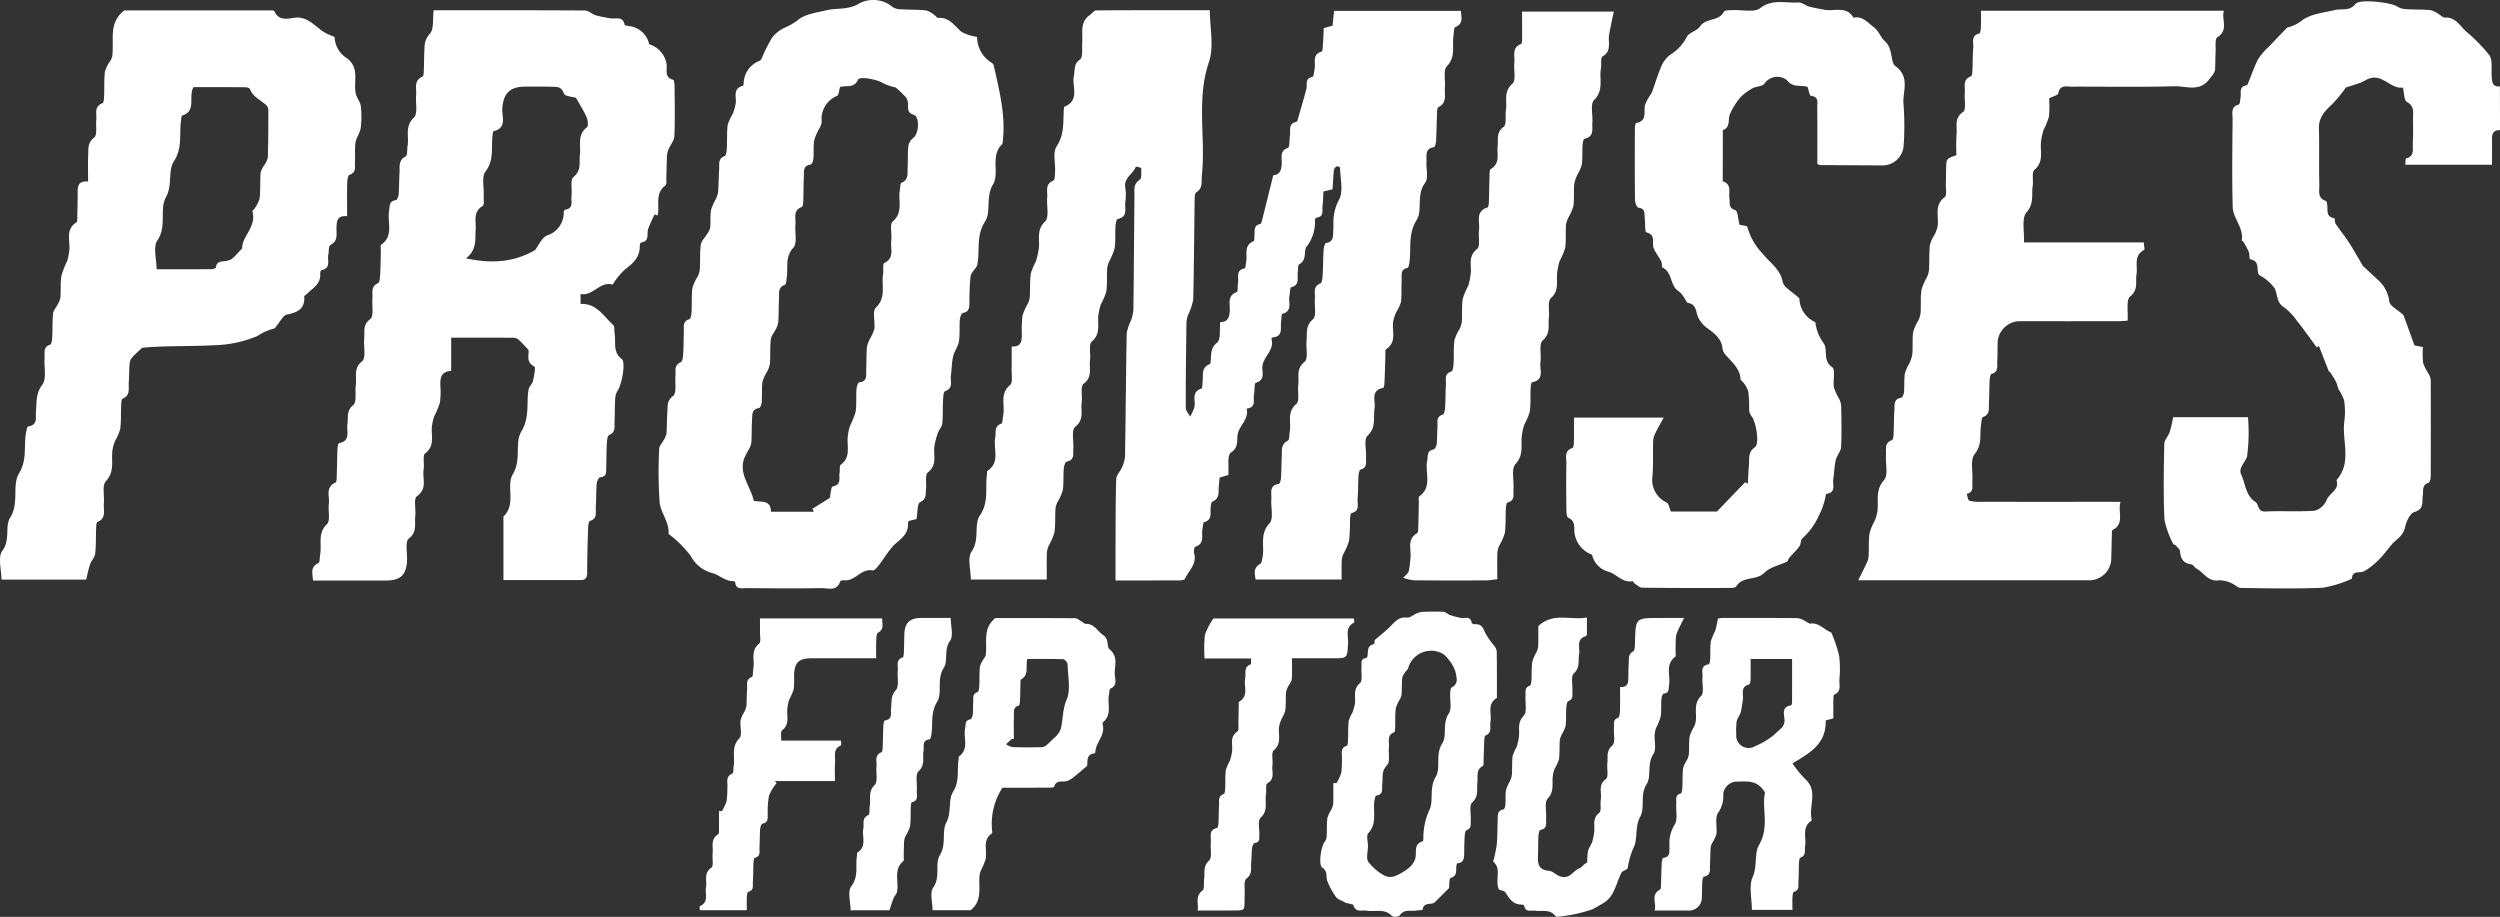
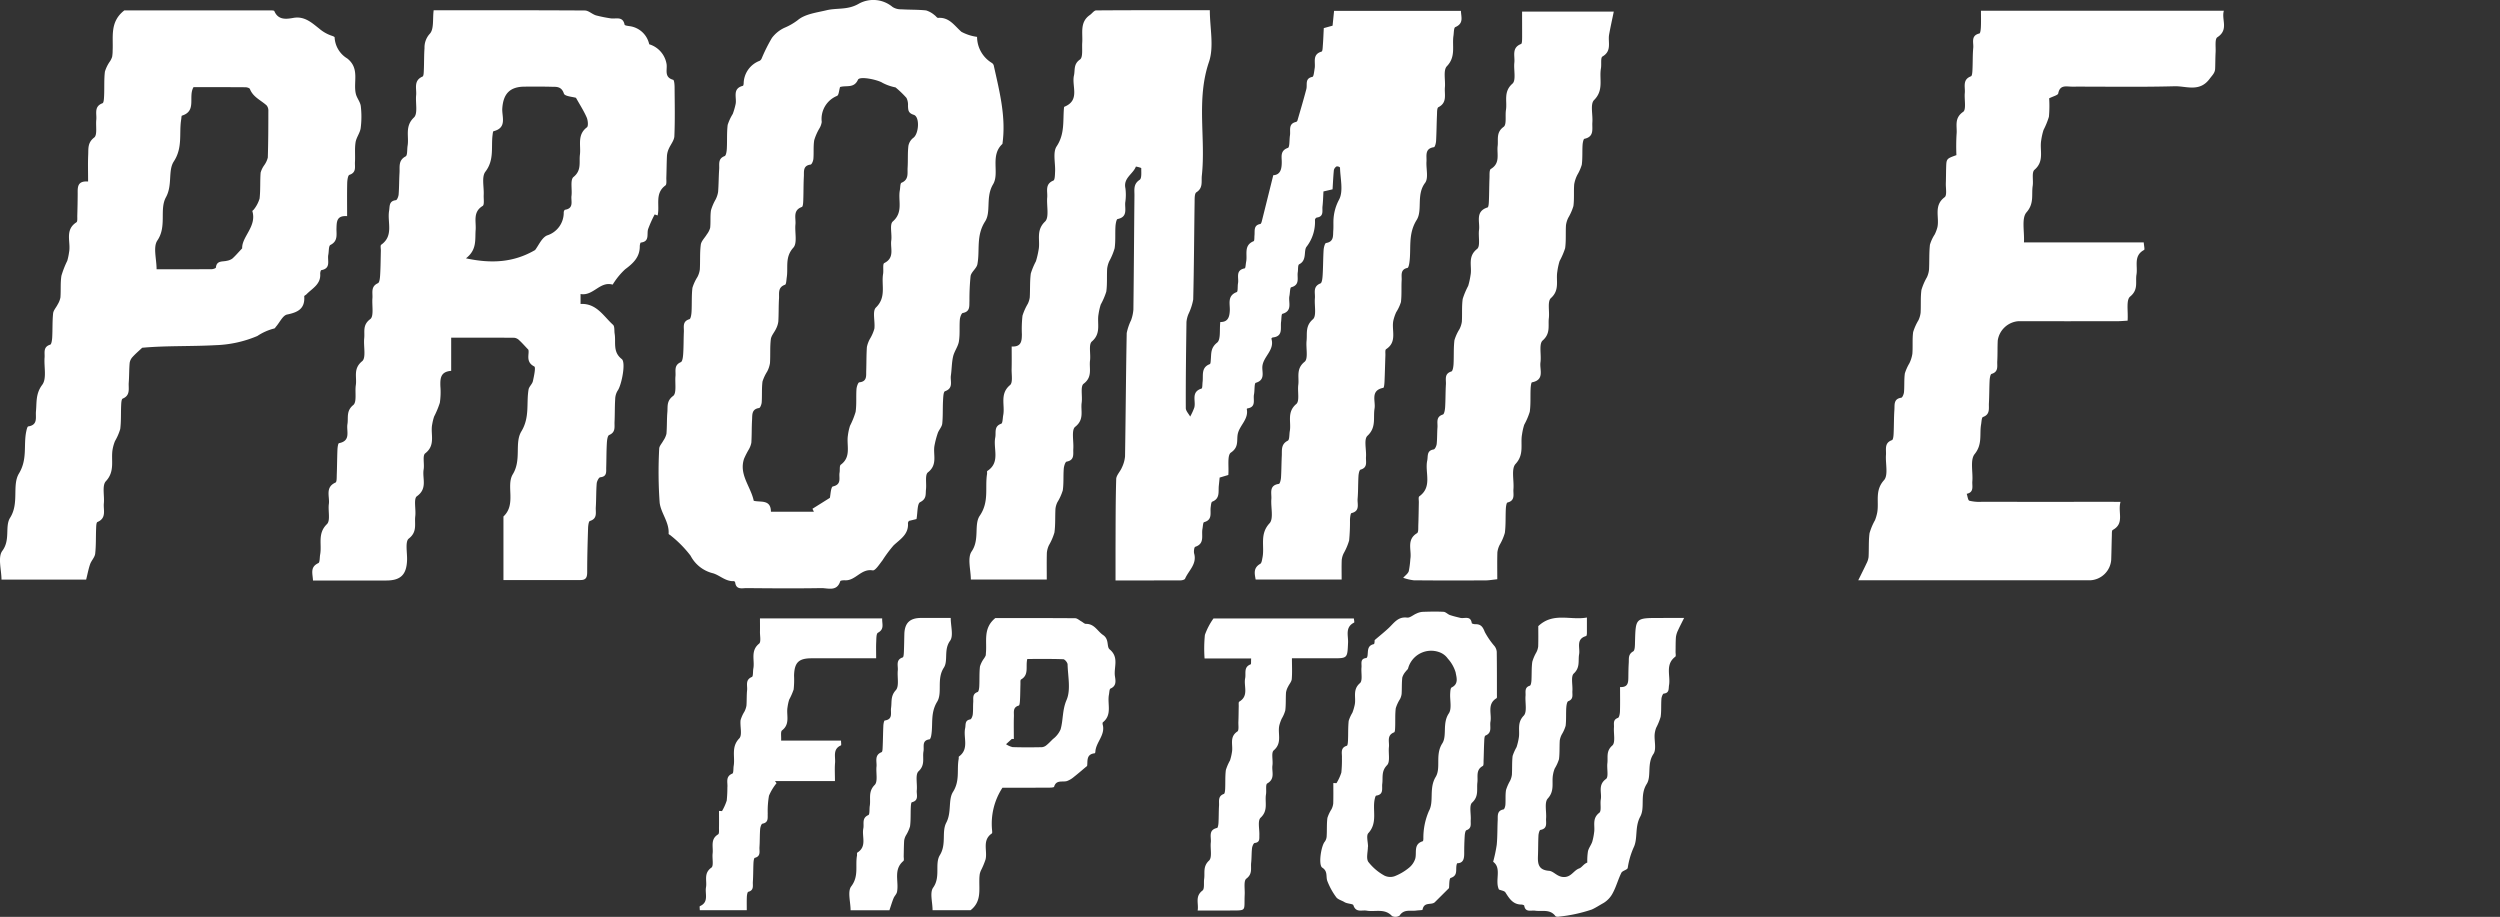
<svg xmlns="http://www.w3.org/2000/svg" id="Group_203" data-name="Group 203" width="320.704" height="117.621" viewBox="0 0 320.704 117.621">
  <rect x="0" y="0" width="320.704" height="117.621" fill="#333333" stroke="none" />
  <g id="Group_36" data-name="Group 36">
-     <path id="Path_56" data-name="Path 56" d="M660.247,94.49c-.717,0-1.035.356-1.026,1.068.018,1.1,0,2.2,0,3.382H648.1c.035-.336.009-.774.093-.8,1.108-.294.84-1.188.869-1.929.038-1.018.055-2.039.024-3.059-.022-.818.272-1.7-.794-2.278-.363-.2-.323-1.128-.5-1.836-1.57.226-2.566-1.761-4.307-1.166-.4.139-.763.407-1.166.557-.63.232-1.278.416-1.829.593a18.96,18.96,0,0,1-1.732,2.108c-.947.883-1.783,1.716-1.741,3.165.071,2.391-.013,4.789.055,7.182.02.754-.3,1.758.858,2.115.091.029.122.305.148.471.111.677-.21,1.568.918,1.741.091.013.042.522.175.723.544.81,1.168,1.566,1.7,2.385.653,1.018,1.239,2.077,1.785,3.006.739.681,1.416,1.307,2.09,1.935a4.387,4.387,0,0,1,1.3,2.634c.1.577,1.006,1.015,1.55,1.515.091.082.234.144.272.246.46,1.236.9,2.477,1.407,3.869.223.042.591.115,1.082.21a11.622,11.622,0,0,0,.029,2.031,6.072,6.072,0,0,0,.681,1.367,2.1,2.1,0,0,1,.292.812q.026,6.181,0,12.367c0,.288-.106.772-.276.829-.9.3-.641,1.04-.739,1.65-.128.8.223,1.714-1.075,2.106-.564.17-1.057,1.232-1.206,1.966-.225,1.115-1.141,1.531-1.754,2.254-.518.61-.982,1.274-1.551,1.834a8.95,8.95,0,0,1-1.933,1.542c-.54.292-1.5-.173-1.582.929,0,.029-.06.066-.1.077a14.819,14.819,0,0,1-3.634,1.11c-3.5.153-7.007.075-10.511.027-.407-.007-.787-.462-1.214-.615a3.54,3.54,0,0,0-1.59-.363c-1.391.223-1.94-1-2.893-1.515-.241-.128-.409-.5-.637-.529-1.024-.119-1.385-.708-1.462-1.666-.022-.29-.378-.555-.6-.818-.046-.058-.217-.038-.239-.089a11.048,11.048,0,0,1-1.157-3.17c-.155-3.229-.089-6.472-.026-9.706.011-.5.507-.982.683-1.506.206-.6.305-1.243.464-1.929,3.161,0,6.337,0,9.589,0a23.4,23.4,0,0,1-.111,5.012c-.161.726-1.172,1.478-.761,2.338.562,1.183.54,2.681,1.827,3.524.473.31.248,1.272,1.265,1.225,2.121-.1,4.256.058,6.37-.106a2.366,2.366,0,0,0,1.506-1.376c.352-.891,1.688-1.3,1.256-2.542,2.055-2.3.648-5.07,1.02-7.6a9.431,9.431,0,0,0-.046-2.652,5.762,5.762,0,0,0-.695-1.378c-.139-.294-.17-.639-.316-.929-.221-.438-.493-.849-.754-1.267-.042-.066-.168-.086-.195-.153-.427-1.073-.843-2.148-1.263-3.223l-.29.175c-.327-.456-.65-.911-.984-1.363-.509-.686-1-1.387-1.544-2.044a7.543,7.543,0,0,0-1.637-1.719c-1.006-.613-.827-1.635-1.223-2.444a5.608,5.608,0,0,0-2-1.716c-.42-.615.2-1.794-1.146-2.015-.108-.018-.057-.668-.186-.984a10.545,10.545,0,0,0-.7-1.287c-.038-.064-.2-.108-.193-.144.279-1.624-1.119-2.825-1.159-4.307-.1-3.765-.044-7.534-.013-11.3,0-.684-.283-1.559.814-1.834.128-.031.142-.549.2-.845.122-.619-.261-1.493.825-1.632.053-.007.1-.137.133-.215.442-1.071.807-2.183,1.349-3.2a8.3,8.3,0,0,1,1.4-1.593c.666-.71,1.34-1.409,2.015-2.108.115-.119.239-.283.38-.31a4.734,4.734,0,0,0,1.885-.956c1.13-.781,2.719-.927,4.134-1.261.889-.21,1.86.188,2.637-.785.54-.675,4.581-.2,5.391.358a2.265,2.265,0,0,0,1.11.314c1.062.071,2.135.02,3.19.142a3.65,3.65,0,0,1,1.183.644c.179.1.363.3.531.292,1.358-.091,1.947.984,2.738,1.752a21.312,21.312,0,0,1,3.022,3.072c.449.67.23,1.792.3,2.712.049.688.066,1.385,1.055,1.3Q660.248,91.7,660.247,94.49Z" transform="translate(-339.543 -77.806)" fill="#fff" />
    <path id="Path_57" data-name="Path 57" d="M594.437,101.477l-1.168.272c-.04.684-.051,1.3-.122,1.909-.066.557.217,1.318-.739,1.44a.379.379,0,0,0-.228.279,5.21,5.21,0,0,1-1.051,3.429c-.456.511.084,1.756-.975,2.287-.184.091-.122.664-.179,1.013-.115.706.323,1.628-.845,1.935-.161.042-.148.728-.228,1.113-.164.807.453,1.909-.9,2.294-.139.04-.117.653-.166,1-.117.805.3,1.893-1.082,2.031-.062.007-.175.133-.161.173.451,1.467-1.086,2.283-1.164,3.59-.042.737.387,1.692-.845,2.055-.2.06-.124.982-.228,1.5-.131.657.325,1.608-.843,1.783-.031,0-.084.064-.08.091.25,1.263-.854,2.026-1.133,3.088-.221.841.195,1.752-.9,2.486-.507.338-.243,1.825-.336,2.876-.339.1-.7.21-1.113.332-.035.356-.069.706-.106,1.053-.082.754.181,1.637-.841,2.037-.139.053-.166.46-.2.708-.1.721.27,1.619-.852,1.924-.137.038-.148.56-.206.86-.157.821.334,1.887-.927,2.3-.133.044-.21.6-.135.872.372,1.358-.719,2.17-1.166,3.216-.057.131-.374.215-.571.217-2.741.013-5.479.009-8.352.009,0-1.458,0-2.774,0-4.09.013-2.973,0-5.944.086-8.914.013-.491.513-.956.721-1.462a4.118,4.118,0,0,0,.414-1.44c.086-5.276.115-10.553.215-15.829a6.734,6.734,0,0,1,.557-1.641,5.154,5.154,0,0,0,.3-1.382c.06-4.877.086-9.755.135-14.632.007-.719-.166-1.458.666-2,.285-.186.2-.978.208-1.493,0-.069-.681-.223-.69-.206-.363.96-1.626,1.46-1.345,2.765a6.456,6.456,0,0,1-.022,1.856c-.064.805.354,1.836-.978,2.106-.155.031-.254.622-.274.958-.055.929.027,1.874-.106,2.789a8.262,8.262,0,0,1-.692,1.666,3.289,3.289,0,0,0-.27.975c-.053.973.026,1.962-.108,2.92a8.909,8.909,0,0,1-.712,1.659,7.552,7.552,0,0,0-.283,1.241c-.217,1.166.38,2.442-.856,3.5-.445.38-.128,1.61-.237,2.442-.13,1.009.356,2.1-.821,2.98-.44.327-.131,1.6-.25,2.427-.148,1.042.372,2.154-.836,3.1-.5.4-.175,1.849-.237,2.818-.042.664.2,1.455-.86,1.646-.175.033-.341.584-.365.907-.073.927.007,1.869-.128,2.785a6.593,6.593,0,0,1-.686,1.509,2.584,2.584,0,0,0-.25.843c-.058,1.017.007,2.048-.133,3.052a7.514,7.514,0,0,1-.708,1.635,2.915,2.915,0,0,0-.263.964c-.031,1.1-.011,2.205-.011,3.429h-9.741c0-1.221-.469-2.769.1-3.6,1.062-1.537.265-3.446,1.046-4.588,1.23-1.8.648-3.581.933-5.351.022-.131-.031-.343.035-.387,1.705-1.11.732-2.851,1.017-4.291.128-.646-.2-1.431.768-1.772.19-.066.181-.712.254-1.093.25-1.283-.484-2.734.878-3.866.378-.314.181-1.352.2-2.059.024-.927.007-1.854.007-2.889,1.254.077,1.3-.723,1.31-1.559a15.907,15.907,0,0,1,.077-2.389,7.166,7.166,0,0,1,.675-1.515,2.66,2.66,0,0,0,.259-.841c.058-1.017,0-2.046.133-3.052a9.034,9.034,0,0,1,.657-1.577,11.005,11.005,0,0,0,.345-1.478c.237-1.192-.389-2.457.827-3.617.562-.535.181-2.035.276-3.092.069-.772-.33-1.708.79-2.163.2-.082.2-.732.219-1.124.06-1.106-.319-2.48.2-3.265,1.044-1.57.8-3.2.933-4.833.007-.086.016-.228.062-.248,2.048-.827.918-2.641,1.225-4,.164-.726-.084-1.46.779-2.064.4-.281.232-1.4.283-2.15.088-1.256-.339-2.645.987-3.559.274-.19.529-.584.8-.586,4.829-.035,9.657-.027,14.581-.027,0,2.285.562,4.674-.111,6.645-1.648,4.849-.391,9.75-.914,14.586-.08.759.184,1.573-.7,2.13-.245.157-.219.821-.226,1.254-.062,4.167-.077,8.337-.179,12.5a7.3,7.3,0,0,1-.617,1.878,3.579,3.579,0,0,0-.248,1.006c-.051,3.681-.1,7.361-.086,11.042,0,.363.367.728.562,1.09a7.9,7.9,0,0,0,.527-1.15c.237-.834-.469-2.006.929-2.442.126-.038.1-.571.139-.876.1-.834-.217-1.829.925-2.263.106-.04.113-.4.13-.615.064-.785-.026-1.478.807-2.141.493-.394.288-1.661.409-2.643.969.013,1.19-.622,1.219-1.515.027-.841-.339-1.867.889-2.325.17-.064.091-.745.164-1.135.131-.692-.374-1.67.86-1.909.113-.022.124-.557.184-.854.186-.918-.356-2.093.958-2.63.119-.049.084-.493.111-.757.057-.582-.148-1.29.747-1.451.082-.015.155-.208.186-.33.484-1.924.96-3.851,1.475-5.924.933-.055,1.1-.805,1.088-1.767-.007-.646-.2-1.4.792-1.741.241-.082.173-1.042.261-1.595.1-.644-.252-1.5.776-1.732a.293.293,0,0,0,.179-.168c.392-1.349.794-2.694,1.148-4.05.15-.58-.228-1.363.785-1.568.161-.033.215-.7.281-1.086.135-.781-.349-1.794.891-2.154.13-.038.141-.566.164-.869.053-.7.077-1.4.115-2.143l1.128-.312c.06-.586.122-1.2.192-1.9h16.273c.02.781.4,1.606-.721,2.084-.2.084-.177.714-.235,1.1-.2,1.309.341,2.685-.847,3.92-.491.513-.168,1.787-.252,2.714-.082.9.336,1.951-.838,2.542-.184.093-.164.657-.179,1.006-.051,1.106-.053,2.216-.115,3.322-.016.281-.144.779-.276.8-1.212.179-.911,1.1-.956,1.838-.06.929.283,2.13-.177,2.738-1.157,1.528-.3,3.5-1.077,4.749-1.175,1.876-.659,3.743-.956,5.594-.033.2-.113.542-.223.566-.976.208-.714.984-.752,1.593-.053.929.022,1.869-.091,2.789a5.462,5.462,0,0,1-.613,1.309,5.84,5.84,0,0,0-.356,1.046c-.272,1.234.546,2.738-.938,3.692-.139.088-.077.5-.086.77-.04,1.108-.062,2.216-.111,3.322-.013.3-.051.841-.159.863-1.705.341-.962,1.7-1.121,2.648-.2,1.186.259,2.424-.914,3.508-.482.447-.117,1.781-.184,2.707-.044.6.259,1.367-.7,1.632-.157.044-.248.531-.265.818-.057.975-.029,1.953-.111,2.924-.055.668.343,1.568-.787,1.834-.126.031-.177.557-.193.858a24.567,24.567,0,0,1-.108,2.654,7.965,7.965,0,0,1-.708,1.663,2.578,2.578,0,0,0-.241.843c-.033.794-.011,1.588-.011,2.5-3.725,0-7.333,0-11.033,0-.128-.741-.332-1.482.588-2.008.19-.108.232-.522.29-.805.294-1.447-.4-2.993.9-4.393.553-.591.155-2.046.237-3.106.06-.756-.347-1.765.967-1.955.13-.018.254-.52.272-.8.058-.929.051-1.86.1-2.789.036-.723-.135-1.5.77-1.953.232-.117.181-.8.257-1.223.208-1.161-.414-2.431.834-3.484.449-.38.142-1.61.254-2.442.135-1-.323-2.064.814-2.975.487-.392.155-1.767.25-2.688.1-.951-.188-1.9.814-2.763.491-.422.173-1.765.254-2.69.062-.684-.305-1.509.712-1.909.21-.082.261-.714.285-1.1.064-1.062.055-2.128.122-3.19.02-.316.159-.869.31-.894,1.04-.166.878-.956.931-1.628.04-.529-.011-1.066.04-1.595a6.02,6.02,0,0,1,.706-2.349c.575-1.095.144-2.718.117-4.114a.546.546,0,0,0-.44-.139.753.753,0,0,0-.35.48C594.526,99.809,594.492,100.6,594.437,101.477Z" transform="translate(-423.494 -77.189)" fill="#fff" />
    <path id="Path_58" data-name="Path 58" d="M525.314,78.5c6.523,0,12.958-.015,19.392.027.478,0,.936.476,1.436.628a17.494,17.494,0,0,0,1.865.376c.661.119,1.57-.332,1.8.816.022.113.469.164.723.2a2.976,2.976,0,0,1,2.435,2.312,3.188,3.188,0,0,1,2.234,2.59c.082.712-.323,1.646.832,1.966.146.04.188.639.19.982.015,2.084.06,4.172-.029,6.253-.024.555-.493,1.086-.728,1.641a2.657,2.657,0,0,0-.221.856c-.047.931-.047,1.862-.08,2.794-.013.354.071.889-.119,1.029-1.409,1.031-.69,2.568-1,3.851l-.378-.133a15.263,15.263,0,0,0-.845,1.889c-.193.65.232,1.584-.931,1.719-.064.007-.137.312-.135.48.007,1.391-.847,2.185-1.878,2.949a9.135,9.135,0,0,0-1.407,1.663c-.08.1-.175.31-.212.3-1.632-.462-2.466,1.5-4.1,1.21v1.276c2.039-.113,2.931,1.553,4.163,2.67.23.206.146.757.21,1.148.186,1.106-.279,2.323.911,3.247.562.436-.035,3.38-.518,4.039a2.159,2.159,0,0,0-.323,1.1c-.062.973-.038,1.951-.084,2.924-.029.624.175,1.323-.688,1.681-.219.093-.281.712-.3,1.095-.058,1.017-.047,2.039-.078,3.057-.018.551.128,1.181-.768,1.27-.181.018-.429.507-.453.794-.082,1.015-.051,2.039-.117,3.057-.042.648.246,1.449-.754,1.754-.164.049-.228.619-.237.951-.06,1.862-.113,3.725-.113,5.585,0,.63-.106,1.042-.834,1.042-3.272,0-6.543,0-9.908,0,0-2.776,0-5.464,0-8.153,1.683-1.568.3-3.937,1.2-5.417,1.146-1.876.19-4,1.1-5.5,1.1-1.82.619-3.6.922-5.373.064-.378.471-.69.555-1.071.142-.637.387-1.778.179-1.882-1.181-.588-.593-1.643-.761-2.15-.515-.54-.818-.891-1.159-1.2a1.11,1.11,0,0,0-.626-.332c-2.654-.022-5.309-.015-8.116-.015v4.26c-1.4.1-1.411,1.009-1.385,1.971a9.421,9.421,0,0,1-.069,2.121,11.641,11.641,0,0,1-.737,1.774,6.58,6.58,0,0,0-.241.984c-.261,1.237.493,2.659-.9,3.732-.372.285-.08,1.363-.2,2.057-.2,1.146.542,2.444-.867,3.446-.447.316-.1,1.686-.208,2.561-.122.973.294,2-.832,2.869-.48.369-.2,1.761-.219,2.688-.044,1.924-.8,2.692-2.679,2.69-3.1,0-6.2,0-9.39,0-.047-.914-.4-1.732.692-2.234.2-.1.155-.719.226-1.1.243-1.294-.374-2.694.872-3.9.471-.456.124-1.705.245-2.579.133-.947-.515-2.143.856-2.754.17-.075.148-.657.159-1.009.042-1.062.042-2.128.086-3.19.013-.3.077-.827.2-.852,1.564-.3.934-1.548,1.082-2.438.139-.841-.19-1.686.75-2.455.48-.392.192-1.677.325-2.546.157-1.029-.372-2.112.812-3.075.533-.431.157-1.938.265-2.949.091-.843-.243-1.7.779-2.455.484-.358.2-1.752.274-2.674.057-.7-.25-1.5.706-1.929.221-.1.265-.717.287-1.1.06-1.018.062-2.039.089-3.059.007-.265-.089-.681.044-.774,1.637-1.159.767-2.882,1.011-4.342.1-.6-.038-1.267.874-1.374.151-.018.332-.476.352-.743.071-.927.057-1.86.113-2.789.044-.759-.173-1.582.783-2.086.252-.133.172-.887.252-1.356.206-1.21-.391-2.491.819-3.639.518-.493.179-1.867.276-2.834.086-.852-.372-1.891.821-2.411.157-.069.157-.571.17-.874.04-.931.016-1.865.086-2.791a2.594,2.594,0,0,1,.686-1.834C525.372,80.906,525.168,79.612,525.314,78.5Zm13.013,30.753c.46-.6.843-1.557,1.522-1.867a3.052,3.052,0,0,0,2.15-2.971c0-.115.093-.316.166-.327,1.168-.179.748-1.113.829-1.774.106-.829-.188-2.066.257-2.427,1.066-.863.7-1.882.825-2.862.148-1.2-.383-2.553.9-3.513.2-.153.13-.9-.033-1.27-.369-.843-.876-1.628-1.371-2.513-.418-.133-1.433-.188-1.55-.54-.325-.989-1.009-.86-1.679-.88-1.106-.033-2.216-.015-3.325-.015-1.92,0-2.769.9-2.9,2.787-.073,1.042.657,2.493-1.124,2.931-.078.02-.1.319-.124.491-.2,1.577.237,3.192-.918,4.7-.509.661-.166,1.973-.219,2.988-.024.487.109,1.259-.133,1.407-1.287.781-.821,2-.9,3.066-.1,1.232.2,2.546-1.245,3.654C532.722,111.016,535.56,110.865,538.327,109.255Z" transform="translate(-469.683 -77.18)" fill="#fff" />
    <path id="Path_59" data-name="Path 59" d="M570.682,82.633a3.934,3.934,0,0,0,1.911,3.351.624.624,0,0,1,.226.3c.734,3.32,1.606,6.627,1.117,10.082-1.621,1.489-.336,3.743-1.2,5.18-.984,1.637-.226,3.528-1.018,4.758-1.185,1.843-.653,3.676-.991,5.488-.1.546-.787.989-.876,1.533a29.805,29.805,0,0,0-.146,3.183c-.033.63.124,1.367-.854,1.546-.179.033-.356.553-.38.86-.071.927.029,1.876-.119,2.787-.108.664-.591,1.263-.743,1.929-.184.8-.17,1.641-.287,2.457-.1.706.374,1.61-.756,2.006-.206.073-.228.8-.25,1.234-.053.973,0,1.955-.1,2.922-.047.416-.418.785-.569,1.2a11.62,11.62,0,0,0-.42,1.582c-.232,1.152.458,2.455-.849,3.468-.4.312-.161,1.431-.248,2.179-.071.606.111,1.214-.745,1.639-.394.2-.314,1.343-.471,2.172l-.984.239c-.051.117-.119.2-.113.276.113,1.427-.964,2.048-1.838,2.858a16.677,16.677,0,0,0-1.438,1.935c-.383.48-.916,1.334-1.25,1.276-1.484-.261-2.2,1.34-3.535,1.272-.215-.011-.593.018-.622.115-.434,1.371-1.584.874-2.446.887-3.194.055-6.388.029-9.582,0-.555,0-1.318.246-1.451-.71-.011-.069-.106-.186-.157-.184-1.075.066-1.825-.765-2.708-1.013a4.423,4.423,0,0,1-2.86-2.25,14.577,14.577,0,0,0-2.524-2.57c-.093-.093-.3-.173-.292-.246.1-1.489-1.006-2.665-1.15-4.006a55.777,55.777,0,0,1-.058-6.908c.007-.343.347-.675.522-1.018a2.678,2.678,0,0,0,.407-.885c.08-.925.04-1.862.119-2.787.062-.728-.124-1.431.739-2.075.469-.349.219-1.659.3-2.535.062-.655-.232-1.407.688-1.8.221-.1.281-.712.305-1.095.06-.929.042-1.86.084-2.792.029-.615-.226-1.343.714-1.624.175-.053.254-.626.272-.964.055-1.018-.009-2.046.111-3.053a5.714,5.714,0,0,1,.646-1.4,2.929,2.929,0,0,0,.305-.953c.062-1.062-.013-2.137.124-3.185.062-.467.513-.88.774-1.325a2.411,2.411,0,0,0,.429-.845c.08-.748-.011-1.515.106-2.254a6.593,6.593,0,0,1,.6-1.391,3.294,3.294,0,0,0,.312-.96c.075-.971.069-1.947.137-2.92.044-.615-.19-1.345.7-1.672.188-.071.263-.615.281-.947.055-1.017-.013-2.046.108-3.052a6.359,6.359,0,0,1,.657-1.416,9.144,9.144,0,0,0,.35-1.2c.217-.838-.484-2.033.947-2.4.064-.018.1-.239.1-.365A3.162,3.162,0,0,1,542.8,85.7a.643.643,0,0,0,.243-.281,21.3,21.3,0,0,1,1.323-2.65,4.279,4.279,0,0,1,1.59-1.294,7.678,7.678,0,0,0,1.725-.991c.931-.787,2.422-.962,3.707-1.27,1.345-.321,2.692,0,4.119-.832a3.843,3.843,0,0,1,4.333.414,1.944,1.944,0,0,0,1.117.3c1.062.069,2.132.031,3.188.144a2.98,2.98,0,0,1,1.075.6c.168.106.321.369.462.358,1.442-.108,2.088,1,2.995,1.787A5.922,5.922,0,0,0,570.682,82.633Zm-17.576,6.435c-.139.442-.153,1.033-.385,1.135a3.193,3.193,0,0,0-1.964,3.344,2.2,2.2,0,0,1-.305.836,6.783,6.783,0,0,0-.659,1.509c-.128.779-.04,1.593-.106,2.387-.022.265-.206.717-.36.737-1.009.131-.83.9-.863,1.515-.055,1.018-.038,2.039-.075,3.059-.011.3-.033.81-.179.863-1.2.431-.745,1.444-.827,2.243-.1,1.011.265,2.389-.265,2.973-1.11,1.221-.65,2.526-.847,3.8-.051.336-.058.9-.223.962-.956.327-.732,1.11-.772,1.77-.06.973-.031,1.951-.086,2.926a2.786,2.786,0,0,1-.292.944c-.21.462-.617.885-.672,1.358-.122,1.006-.042,2.037-.108,3.055a3.48,3.48,0,0,1-.361,1.082,5.5,5.5,0,0,0-.6,1.283c-.111.876-.042,1.772-.1,2.657-.018.263-.188.717-.338.739-.978.142-.86.887-.9,1.52-.058.973-.029,1.951-.091,2.924a2.776,2.776,0,0,1-.345.9,10.674,10.674,0,0,0-.588,1.155c-.686,2.033.858,3.57,1.239,5.4.883.226,2.194-.217,2.205,1.409h5.514l-.188-.385c.7-.436,1.391-.869,2.234-1.4.086-.361.126-1.4.387-1.462,1.174-.265.741-1.119.858-1.772.062-.347-.035-.876.161-1.022,1.378-1.013.712-2.471.907-3.736a6.839,6.839,0,0,1,.272-1.254,10.225,10.225,0,0,0,.719-1.785c.139-.958.046-1.947.111-2.92.022-.31.208-.854.358-.869,1.011-.1.872-.825.891-1.464.035-1.02.016-2.042.086-3.057a3.614,3.614,0,0,1,.394-1.06,5.279,5.279,0,0,0,.566-1.3c.115-.92-.285-2.245.2-2.714,1.367-1.329.679-2.876.918-4.307.08-.476-.075-1.283.148-1.394,1.378-.681.763-1.9.9-2.893.115-.829-.241-2.062.2-2.446,1.374-1.206.653-2.676.9-4,.062-.336.04-.9.215-.967.964-.4.739-1.219.783-1.924.06-.929-.009-1.869.1-2.791a1.676,1.676,0,0,1,.63-1.044c.717-.513.86-2.705.057-2.955-.726-.226-.714-.622-.741-1.161a1.9,1.9,0,0,0-.195-1.011,12.462,12.462,0,0,0-1.4-1.345,6.124,6.124,0,0,1-1.672-.586c-.564-.378-2.92-.907-3.15-.394C554.893,89.264,553.928,88.822,553.105,89.067Z" transform="translate(-445.343 -77.903)" fill="#fff" />
    <path id="Path_60" data-name="Path 60" d="M502.932,100.456c0-1.287-.035-2.351.013-3.413.038-.792-.1-1.564.772-2.234.42-.325.181-1.493.265-2.274.082-.765-.332-1.7.8-2.123.17-.064.19-.648.206-.993.044-1.017-.02-2.046.1-3.055a4.576,4.576,0,0,1,.666-1.347,2.425,2.425,0,0,0,.263-.56,4.755,4.755,0,0,0,.064-.8c.091-1.776-.389-3.687,1.5-5.154,6.019,0,12.318,0,18.616,0,.217,0,.586-.011.628.091.511,1.219,1.615,1.013,2.48.865,1.436-.243,2.4.7,3.265,1.371a4.847,4.847,0,0,0,1.546.9c.161.051.442.155.44.228a3.348,3.348,0,0,0,1.621,2.712c1.641,1.287.748,3.026,1.1,4.53.128.553.577,1.048.639,1.6a11.509,11.509,0,0,1-.016,2.8c-.084.628-.562,1.2-.657,1.832-.128.825-.027,1.681-.077,2.522-.035.61.217,1.343-.712,1.646-.195.064-.274.7-.283,1.077-.031,1.367-.011,2.734-.011,4.22-1.343-.1-1.336.708-1.363,1.54-.029.783.232,1.65-.779,2.157-.239.119-.184.816-.27,1.248-.148.723.387,1.758-.9,1.982-.075.011-.15.316-.139.478.093,1.345-1.029,1.862-1.776,2.634-.088.089-.281.168-.274.241.113,1.595-.805,2.057-2.2,2.342-.549.111-.94,1-1.4,1.528-.082.093-.159.252-.252.263a6.962,6.962,0,0,0-2.159.96,14.893,14.893,0,0,1-5.344,1.179c-3.183.175-6.379.051-9.434.332-.414.392-.852.761-1.234,1.183a1.442,1.442,0,0,0-.372.763c-.075.838-.053,1.686-.117,2.524-.057.745.25,1.63-.779,2.055-.157.066-.181.555-.195.852-.046,1.017.011,2.048-.119,3.055a7.137,7.137,0,0,1-.675,1.546,5.319,5.319,0,0,0-.307,1.084c-.226,1.349.345,2.769-.858,4.057-.513.549-.164,1.876-.261,2.845-.082.845.38,1.885-.823,2.389-.155.064-.157.571-.17.874-.044,1.064,0,2.137-.119,3.19-.055.467-.487.876-.65,1.347-.21.6-.323,1.236-.509,1.977H491.822c0-1.248-.5-2.88.111-3.694,1.064-1.431.288-3.125,1-4.249,1.19-1.887.212-4.15,1.13-5.669,1.108-1.834.573-3.594.927-5.351.049-.246.142-.67.261-.688,1.278-.188.92-1.17.993-1.94.111-1.161-.055-2.252.805-3.4.6-.792.208-2.311.3-3.5.046-.611-.217-1.358.721-1.646.17-.051.241-.619.259-.956.055-1.018.009-2.044.115-3.055.042-.4.394-.759.584-1.148a2.713,2.713,0,0,0,.356-.9c.071-.927-.02-1.876.128-2.787a11.979,11.979,0,0,1,.75-1.918,7.885,7.885,0,0,0,.234-1.126c.243-1.279-.6-2.818.938-3.807.164-.106.1-.591.113-.9.026-.929.046-1.862.049-2.794C501.592,101.184,501.547,100.348,502.932,100.456ZM516.456,88.35c-.719,1.225.453,3.055-1.482,3.654-.077.022-.066.327-.1.5-.292,1.783.226,3.583-.949,5.382-.77,1.183-.139,3.01-1.006,4.588s.144,3.721-1.1,5.545c-.571.836-.1,2.382-.1,3.694,2.378,0,4.716,0,7.054-.011.195,0,.546-.119.555-.21.093-.929.84-.726,1.4-.867a1.686,1.686,0,0,0,.693-.272c.4-.349.739-.759,1.276-1.325-.055-1.5,1.891-2.8,1.309-4.767-.018-.062.175-.17.234-.276a4.184,4.184,0,0,0,.692-1.349c.124-1.1.049-2.214.133-3.316a3.045,3.045,0,0,1,.462-.956,2.837,2.837,0,0,0,.46-.987c.062-1.993.067-3.986.069-5.979a1.037,1.037,0,0,0-.217-.7c-.739-.677-1.745-1.068-2.148-2.108-.053-.135-.38-.226-.579-.228C520.873,88.344,518.626,88.35,516.456,88.35Z" transform="translate(-491.631 -77.17)" fill="#fff" />
-     <path id="Path_61" data-name="Path 61" d="M614.689,98.769c0-2.369.02-4.8-.013-7.22-.007-.588.266-1.38-.814-1.5-.179-.02-.281-.734-.422-1.144-.872-.29-1.882.168-2.687-.9a2.017,2.017,0,0,0-2.856.484c-.261.387-1.186.332-1.648.666a6.893,6.893,0,0,0-1.38,1.035,8.564,8.564,0,0,0-1.411,2.261c-.261.69.117,1.637-.891,2l-.013,6.563c1.214.392.726,1.433.863,2.239.093.549-.182,1.186.75,1.458.314.091.347,1.144.54,1.878l.978.195a8.115,8.115,0,0,0,2.008,3.533c.874,1.124,2.234,1.933,2.551,3.592.139.726,1.241,1.27,2.143,2.123a3.415,3.415,0,0,0,1.951,3.006c.035.022.1.046.1.071a5.72,5.72,0,0,0,1.124,2.767c.478.887-.19,2.137,1.042,3,.442.31.073,1.688.206,2.557a6.263,6.263,0,0,0,.635,1.4,2.669,2.669,0,0,1,.3.936c.033,1.774.082,3.55-.007,5.32-.029.571-.548,1.1-.686,1.69-.184.8-.19,1.637-.321,2.449-.111.692.409,1.692-.849,1.878-.051.007-.1.142-.119.226a8.946,8.946,0,0,1-.885,2.575,8.681,8.681,0,0,1-2.108,2.911c-.226.19-.179.67-.347.967a5.118,5.118,0,0,1-.686.821c-.226.254-.467.493-.682.757-.106.131-.13.376-.257.438-.969.473-2.168.7-2.878,1.418-1.053,1.062-2.807.4-3.641,1.77-.108.177-.568.192-.865.192-3.727.007-7.452.013-11.179-.033-.336,0-.677-.343-1-.549-.1-.062-.17-.3-.221-.29-1.292.259-2.037-.872-3.092-1.21a2.9,2.9,0,0,1-2.137-2.188,3.461,3.461,0,0,1-2.256-2.853c-.051-.712.133-1.48-.8-1.887-.219-.1-.226-.81-.232-1.239-.024-1.907-.042-3.813,0-5.72.018-.717-.325-1.632.785-1.989.142-.046.177-.564.184-.865.022-.973.007-1.947.007-3.033H594.98c-.442.816-.79,1.411-1.086,2.031a2.471,2.471,0,0,0-.268.969c-.047,1.551.042,3.11-.1,4.652a3.17,3.17,0,0,0,1.834,3.241c.287.175.349.719.542,1.155h5.915l3.617-3.763.332.208c.049-.785.08-1.573.15-2.356.078-.825-.188-1.674.765-2.338.637-.447.139-3.329-.453-4.008a1.463,1.463,0,0,1-.285-.814,16.9,16.9,0,0,0-.1-2.254,3.2,3.2,0,0,0-1.006-1.582c-.035-1.44-1.139-2.265-1.966-3.249a1.312,1.312,0,0,1-.334-.672c-.1-1.305-.98-1.984-1.94-2.674a3.72,3.72,0,0,1-1.212-1.442c-.312-.726-.172-1.652-1.347-1.825-.119-.018-.548-1.1-1.163-1.5-1.095-.7-.754-2.407-2.044-3.028-.133-.064-.038-.518-.146-.743-.2-.418-.484-.8-.719-1.2a2.61,2.61,0,0,1-.307-.65c-.166-.69.3-1.617-.907-1.922-.2-.051-.122-1.146-.2-1.754-.071-.568.148-1.276-.807-1.413-.2-.029-.445-.626-.447-.964-.035-3.059-.027-6.118-.015-9.177,0-.252.073-.706.173-.723,1.471-.261.92-1.447,1.13-2.3A5.569,5.569,0,0,1,593.228,90a3.567,3.567,0,0,0,.259-.442c.423-1.166.772-2.365,1.281-3.493a3.486,3.486,0,0,1,1.208-1.389,5.624,5.624,0,0,0,1.96-2.177c.312-.586,1.323-.779,1.71-1.354.757-1.126,2.435-.61,3.066-1.9.1-.2.736-.164,1.128-.186,1.2-.069,2.734.336,3.517-.259,1.617-1.232,3.263-.606,4.888-.726.445-.033.907.387,1.385.522.619.175,1.259.268,1.889.4,1.29.279,2.88-.553,3.811,1.035,1.168-.259,1.842.659,2.6,1.212.615.445.891,1.332,1.471,1.851,1,.9.65,2.659,1.29,3.13,2.006,1.482.856,3.353,1.062,5a36.415,36.415,0,0,1,0,5.313,2.72,2.72,0,0,1-2.612,2.44q-4.058-.017-8.118-.044C614.952,98.942,614.877,98.869,614.689,98.769Z" transform="translate(-381.559 -77.757)" fill="#fff" />
    <path id="Path_62" data-name="Path 62" d="M633.044,141.525c-.383,1.338.562,2.758-1,3.605-.137.073-.1.5-.113.761-.033,1.02-.044,2.039-.08,3.057a2.841,2.841,0,0,1-2.692,2.637q-13.912,0-27.827,0H599.4c.449-.914.765-1.531,1.057-2.159a2.4,2.4,0,0,0,.268-.829c.058-1.017-.011-2.05.124-3.055a7.715,7.715,0,0,1,.7-1.668,5.4,5.4,0,0,0,.281-.962c.261-1.378-.341-2.82.874-4.17.573-.637.173-2.132.252-3.236.051-.7-.248-1.542.77-1.9.155-.055.2-.553.212-.849.049-1.02.027-2.042.1-3.057.042-.619-.122-1.391.874-1.533.157-.022.336-.469.358-.732.066-.794,0-1.6.108-2.389a6.169,6.169,0,0,1,.582-1.3,4.248,4.248,0,0,0,.383-1.214c.073-.927-.024-1.874.1-2.789a6.771,6.771,0,0,1,.677-1.515,3.1,3.1,0,0,0,.281-.973c.055-.975-.026-1.962.106-2.922a7.646,7.646,0,0,1,.71-1.637,3.11,3.11,0,0,0,.263-.971c.055-1.062,0-2.135.117-3.187a4.968,4.968,0,0,1,.615-1.325,4.857,4.857,0,0,0,.343-.92c.283-1.279-.524-2.774.931-3.855.321-.237.126-1.181.15-1.8.024-.666.02-1.332.04-2,.035-1.135.04-1.135,1.318-1.595a25.771,25.771,0,0,1,.02-2.7c.1-.969-.354-2.035.845-2.851.422-.29.131-1.593.21-2.426.073-.768-.336-1.712.792-2.135.155-.058.179-.564.192-.865.047-.931.013-1.865.1-2.792.06-.668-.341-1.57.79-1.836.126-.031.179-.557.19-.856.029-.657.009-1.316.009-2.057l31.158,0c-.338,1.137.67,2.422-.836,3.4-.343.223-.184,1.25-.221,1.907-.04.708-.031,1.42-.06,2.128-.024.555-.389.86-.7,1.285-1.3,1.767-3.013.922-4.5.964-4.391.119-8.786.038-13.181.049-.695,0-1.535-.279-1.748.869-.042.23-.637.361-1.163.63a15.523,15.523,0,0,1-.031,2.365,10.151,10.151,0,0,1-.69,1.692,8.147,8.147,0,0,0-.305,1.367c-.206,1.254.44,2.639-.858,3.745-.38.325-.122,1.358-.228,2.057-.175,1.13.219,2.239-.794,3.4-.659.754-.25,2.442-.327,3.855h15.366c.027.42.153.911.046.969-1.393.741-.794,2.062-.976,3.152-.161.953.277,1.938-.816,2.829-.542.442-.234,1.922-.325,3.092-.451.024-.918.069-1.383.069q-6.324.007-12.648,0a2.911,2.911,0,0,0-2.626,2.473c-.046.885-.013,1.774-.062,2.659-.035.615.2,1.36-.737,1.63-.15.044-.228.538-.243.827-.051.973-.038,1.951-.091,2.924-.038.664.19,1.442-.763,1.776-.173.062-.183.619-.241.953-.221,1.263.2,2.535-.823,3.8-.608.754-.2,2.309-.3,3.5-.049.6.261,1.4-.721,1.6.111.31.153.827.341.887a5.339,5.339,0,0,0,1.577.139q8.189.01,16.377,0Z" transform="translate(-361.021 -77.144)" fill="#fff" />
    <path id="Path_63" data-name="Path 63" d="M588.26,78.576h11.763c-.221,1.082-.433,2.015-.6,2.957-.168.958.389,2.084-.847,2.8-.27.155-.108,1-.2,1.524-.243,1.347.4,2.792-.882,4.066-.509.507-.146,1.871-.217,2.842-.062.825.287,1.854-1.02,2.126-.133.029-.221.526-.239.814-.049.841.011,1.69-.1,2.522a5.907,5.907,0,0,1-.571,1.292,4.235,4.235,0,0,0-.4,1.206c-.075.927.022,1.871-.1,2.787a6.769,6.769,0,0,1-.67,1.524,3.082,3.082,0,0,0-.288.971c-.055.973.029,1.96-.106,2.92a9.633,9.633,0,0,1-.71,1.646,8.1,8.1,0,0,0-.294,1.369c-.195,1.13.345,2.336-.818,3.382-.473.427-.161,1.694-.267,2.572-.117.971.245,1.955-.79,2.865-.516.453-.148,1.856-.286,2.814-.13.922.573,2.234-1.084,2.555-.115.022-.168.562-.181.863-.042.973.029,1.962-.108,2.92a8.917,8.917,0,0,1-.708,1.655,7.414,7.414,0,0,0-.281,1.232c-.237,1.256.316,2.559-.832,3.8-.577.624-.181,2.128-.272,3.229-.053.641.272,1.469-.768,1.723-.133.033-.195.544-.21.836-.049,1.02.007,2.048-.124,3.055a6.675,6.675,0,0,1-.668,1.546,2.909,2.909,0,0,0-.29.951c-.035,1.106-.013,2.212-.013,3.453-.588.06-1.057.146-1.526.148-3.062.011-6.123.018-9.184-.013a6.173,6.173,0,0,1-1.36-.323c.248-.281.61-.526.717-.852a11.581,11.581,0,0,0,.2-1.562c.2-1.117-.544-2.469.863-3.311.19-.115.146-.668.159-1.02.038-.975.047-1.951.068-2.926.007-.265-.077-.677.057-.774,1.719-1.236.693-3.061,1.018-4.588.122-.577-.093-1.281.825-1.429.17-.027.365-.456.391-.714.073-.7.044-1.418.1-2.126.042-.608-.241-1.343.692-1.639.184-.06.27-.622.29-.96.06-.971.038-1.949.1-2.922.035-.608-.244-1.354.7-1.641.177-.053.261-.615.279-.949.055-1.017-.009-2.046.113-3.055a5.744,5.744,0,0,1,.646-1.425,3.01,3.01,0,0,0,.307-.953c.06-.973-.027-1.96.108-2.92a9.854,9.854,0,0,1,.706-1.683,9.766,9.766,0,0,0,.3-1.371c.223-1.117-.433-2.362.843-3.367.443-.347.135-1.606.246-2.438.137-1.029-.526-2.376,1.095-2.884.137-.042.162-.566.173-.869.04-.973.035-1.951.075-2.924.016-.4-.038-1.015.175-1.144,1.243-.741.75-1.924.872-2.944.1-.858-.225-1.743.772-2.462.4-.29.177-1.42.292-2.159.177-1.13-.356-2.334.834-3.378.491-.429.142-1.776.243-2.7.093-.847-.38-1.911.863-2.389.139-.055.13-.575.135-.88C588.268,80.748,588.26,79.649,588.26,78.576Z" transform="translate(-393.005 -77.086)" fill="#fff" />
    <g id="Group_35" data-name="Group 35" transform="translate(89.745 78.456)">
-       <path id="Path_64" data-name="Path 64" d="M610.526,126.622c-.418.117-.681.19-.98.272.091,2.931-1.938,4.145-4.256,5.5.073.106.243.385.449.637a12.473,12.473,0,0,0,1.206,1.407c1.619,1.478.449,3.367.781,5.03.02.1.02.263-.035.3-1.241.845-.6,2.141-.785,3.236-.091.546.179,1.214-.615,1.5-.124.044-.157.438-.168.672-.038.805-.024,1.61-.075,2.413-.033.482.153,1.082-.586,1.294-.115.033-.164.427-.175.657-.027.522-.009,1.046-.009,1.655h-5.2c0-1.433-.414-3.037.108-4.234.615-1.4.175-3,.807-4.088,1.387-2.378.307-4.789.772-6.72-1.011-1.734-2.4-1.4-3.683-1.416a1.79,1.79,0,0,0-1.681,1.61,3.664,3.664,0,0,1-.628,2.349c-.473.613-.133,1.825-.243,2.761a4.028,4.028,0,0,1-.5,1.075,1.988,1.988,0,0,0-.241.633c-.051.732-.042,1.469-.086,2.2-.04.619.212,1.391-.785,1.573-.1.018-.188.409-.2.633-.04.664-.033,1.332-.06,2a1.649,1.649,0,0,1-1.774,1.708H587.6c.292-.938-.562-2,.694-2.692.146-.082.117-.522.128-.8.038-.874.046-1.75.093-2.623.011-.226.1-.626.2-.639,1.013-.148.73-.922.794-1.531a4.493,4.493,0,0,1,.63-2.688c.471-.622.168-1.823.239-2.763.035-.476-.2-1.075.569-1.276.128-.033.195-.484.208-.748.046-.838,0-1.686.1-2.515a4.371,4.371,0,0,1,.513-1.068,2.335,2.335,0,0,0,.232-.752c.046-.734-.009-1.478.086-2.2a4.681,4.681,0,0,1,.5-1.152,3.494,3.494,0,0,0,.252-.63c.266-1.13-.363-2.369.726-3.453.42-.42.106-1.548.179-2.349.06-.646-.35-1.54.807-1.71.093-.013.166-.427.179-.657.038-.77-.02-1.548.089-2.3a9.065,9.065,0,0,1,.555-1.329c.155-.48.226-.989.354-1.577a3.641,3.641,0,0,1,.6-.086c3.223,0,6.446-.011,9.668.031a3.219,3.219,0,0,1,1.106.482c.153.071.314.232.453.212,1.093-.15,1.739.723,2.6,1.1a.281.281,0,0,1,.155.133,18.739,18.739,0,0,1,.971,2.946,14.69,14.69,0,0,1,.024,3.039c-.029.67.287,1.482-.646,1.887-.122.053-.124.451-.128.69C610.515,125.029,610.526,125.8,610.526,126.622Zm-5.289-7.607-5.32,0c0,.933.013,1.77-.007,2.6-.007.232-.066.639-.175.664-1.188.288-.69,1.245-.814,1.949-.093.531-.124,1.079-.268,1.595-.117.42-.451.79-.529,1.212a9.369,9.369,0,0,0-.051,1.674,1.591,1.591,0,0,0,2.449,1.464,9.111,9.111,0,0,0,2.566-1.577c.438-.487,1.268-.867,1.175-1.854-.06-.644-.38-1.63.843-1.776.057-.007.124-.243.126-.372C605.24,122.76,605.237,120.919,605.237,119.015Z" transform="translate(-465.089 -112.929)" fill="#fff" />
      <path id="Path_65" data-name="Path 65" d="M570.277,135.382a6.141,6.141,0,0,0,.626-1.365,15.669,15.669,0,0,0,.073-1.882c.04-.571-.257-1.285.63-1.553.111-.033.139-.442.15-.679.035-.838,0-1.683.089-2.515a4.652,4.652,0,0,1,.471-1.04,6.33,6.33,0,0,0,.307-1.044c.186-.911-.314-1.909.664-2.752.372-.319.133-1.334.2-2.028.047-.467-.219-1.115.615-1.194.06-.007.133-.157.15-.248.109-.6-.091-1.334.821-1.537.1-.022.1-.507.1-.513.719-.615,1.281-1.062,1.8-1.551.681-.635,1.188-1.486,2.362-1.338.367.046.783-.347,1.186-.513a2.274,2.274,0,0,1,.761-.223c.909-.031,1.823-.055,2.73-.007.279.015.529.312.816.414.434.15.885.252,1.332.363.531.131,1.329-.332,1.473.677.011.071.308.142.471.137.708-.013.956.363,1.2,1a9.978,9.978,0,0,0,1.259,1.823,1.419,1.419,0,0,1,.274.71c.026,1.854.022,3.707.022,5.561,0,.139.024.361-.049.4-1.248.752-.595,1.991-.779,3.008-.115.63.27,1.407-.644,1.785-.139.058-.146.513-.159.785-.04.8-.046,1.608-.079,2.413-.009.241.022.63-.1.7-.929.5-.6,1.369-.695,2.117-.108.878.21,1.774-.679,2.586-.4.367-.119,1.467-.175,2.232-.033.484.166,1.062-.553,1.307-.146.051-.206.491-.221.757-.046.732-.064,1.469-.062,2.2,0,.686-.1,1.272-.909,1.281-.3.664.23,1.544-.821,1.882-.219.071-.173.962-.223,1.307-.668.666-1.245,1.241-1.823,1.814-.438.4-1.378-.1-1.568.951-.015.082-.515.069-.787.111-.746.111-1.6-.228-2.163.655a1.015,1.015,0,0,1-.969.053c-.94-1.026-2.163-.5-3.245-.692-.608-.111-1.387.3-1.71-.7-.064-.2-.834-.168-1.186-.423-.349-.2-.814-.316-1.024-.613a8.858,8.858,0,0,1-1.133-2.07c-.206-.566.093-1.239-.648-1.712-.526-.336-.148-2.8.325-3.336a1.305,1.305,0,0,0,.241-.743c.046-.768-.007-1.546.093-2.3a4.752,4.752,0,0,1,.522-1.108,2.146,2.146,0,0,0,.226-.748c.027-.874.011-1.745.011-2.619Zm4.048,8.151h-.016c0,.664-.25,1.493.058,1.953a6.716,6.716,0,0,0,2.057,1.752,1.7,1.7,0,0,0,1.327.075,6.871,6.871,0,0,0,1.816-1.068,2.48,2.48,0,0,0,.814-1.172c.224-.8-.261-1.871.969-2.243.051-.015.062-.192.075-.294a8.618,8.618,0,0,1,.712-3.586c.684-1.234-.027-2.891.869-4.373.706-1.17-.1-2.829.843-4.291.639-.993-.018-2.577.836-3.844.418-.617.126-1.7.181-2.575.016-.265.033-.69.186-.763.944-.458.613-1.321.511-1.931a4.566,4.566,0,0,0-1-1.765,2.249,2.249,0,0,0-1-.794,3.063,3.063,0,0,0-4.1,2.053c-.047.142-.206.241-.292.374a2.125,2.125,0,0,0-.449.779c-.08.692-.044,1.4-.086,2.1a2,2,0,0,1-.2.661,4.871,4.871,0,0,0-.553,1.188c-.1.794-.046,1.608-.077,2.411-.009.239-.018.639-.133.684-.982.376-.591,1.212-.666,1.874-.091.8.186,1.9-.241,2.334-.761.776-.509,1.575-.615,2.38-.077.6.23,1.387-.783,1.528-.082.013-.15.288-.186.447-.31,1.438.407,3.037-.819,4.366C574.073,142.11,574.325,142.938,574.325,143.533Z" transform="translate(-488.577 -113.372)" fill="#fff" />
      <path id="Path_66" data-name="Path 66" d="M602.727,113.77c-.339.686-.586,1.148-.8,1.628a2.679,2.679,0,0,0-.252.849c-.046.628-.033,1.259-.046,1.889,0,.21.071.533-.036.613-1.327.993-.593,2.427-.8,3.65-.08.464.062,1-.677,1.079-.128.013-.285.434-.3.677-.06.765.009,1.546-.1,2.3a7.661,7.661,0,0,1-.573,1.407,3.159,3.159,0,0,0-.2.887c-.049.838.248,1.889-.15,2.473-.863,1.261-.23,2.856-.865,3.851-.911,1.429-.184,3-.827,4.183-.732,1.347-.29,2.827-.847,3.959a10.061,10.061,0,0,0-.761,2.626c-.053.252-.677.347-.816.626-.411.827-.648,1.743-1.081,2.555a3.249,3.249,0,0,1-1.19,1.31c-.52.285-1.064.646-1.52.845a19.393,19.393,0,0,1-4.172.909c-.161.031-.429.029-.5-.069-.692-.929-1.712-.56-2.6-.69-.524-.077-1.25.265-1.4-.653-.011-.064-.241-.133-.369-.133-1.077-.011-1.544-.772-2.042-1.557-.128-.206-.524-.243-.832-.372-.557-1.157.4-2.727-.741-3.559a19.3,19.3,0,0,0,.458-2.172c.1-1.044.073-2.1.124-3.145.026-.568-.122-1.236.745-1.4.119-.022.228-.389.243-.6.046-.628-.022-1.27.08-1.887a5.884,5.884,0,0,1,.522-1.188,2.458,2.458,0,0,0,.232-.768c.046-.8,0-1.615.091-2.411a6.222,6.222,0,0,1,.506-1.135,7.747,7.747,0,0,0,.283-1.168c.175-.949-.268-1.931.637-2.869.462-.478.161-1.677.232-2.546.04-.48-.177-1.075.557-1.3.124-.038.184-.418.2-.646.046-.8,0-1.615.108-2.409a5.458,5.458,0,0,1,.529-1.232,2.2,2.2,0,0,0,.23-.752c.029-.907.011-1.814.011-2.6,1.927-1.825,4.136-.712,6.238-1.106,0,.759,0,1.376,0,1.993,0,.133-.033.365-.1.383-1.347.385-.754,1.511-.9,2.342s.157,1.688-.684,2.466c-.4.372-.124,1.467-.177,2.232-.035.482.186,1.048-.529,1.318-.172.064-.237.553-.257.852-.049.768.011,1.546-.082,2.307a4.686,4.686,0,0,1-.5,1.117,2.494,2.494,0,0,0-.252.756c-.051.8,0,1.615-.1,2.409a5.387,5.387,0,0,1-.549,1.2,3.744,3.744,0,0,0-.215.765c-.2,1.018.246,2.079-.675,3.079-.456.5-.148,1.681-.215,2.553-.042.573.23,1.305-.728,1.475-.126.022-.239.469-.252.723-.044.874-.029,1.75-.064,2.623-.042,1.026.08,1.8,1.422,1.9.58.044,1,.728,1.792.792,1.044.086,1.336-.841,2.081-1.1.336-.119.555-.573,1.033-.75a8.067,8.067,0,0,1,.086-1.449c.1-.422.4-.792.546-1.208a7.583,7.583,0,0,0,.241-1.188c.15-.852-.3-1.8.664-2.537.314-.241.091-1.135.195-1.716.153-.874-.4-1.858.67-2.626.356-.254.091-1.329.175-2.022.093-.77-.195-1.546.633-2.269.425-.372.155-1.526.21-2.327.033-.449-.171-.975.509-1.214.17-.06.254-.544.263-.838.031-1.011.011-2.022.011-3.121,1.024.053,1.055-.577,1.064-1.234.009-.63.013-1.261.053-1.889.033-.529-.1-1.075.566-1.451.241-.137.224-.823.237-1.261.082-3.026.073-3.026,3.141-3.026Z" transform="translate(-476.43 -112.959)" fill="#fff" />
      <path id="Path_67" data-name="Path 67" d="M553.846,113.749c3.307,0,6.773-.011,10.237.018.27,0,.54.263.807.409.2.106.394.319.586.316,1.093-.02,1.475.945,2.194,1.427.825.555.427,1.5.847,1.845,1.239,1.024.513,2.289.675,3.426.08.562.241,1.254-.566,1.6-.15.064-.146.507-.2.776-.234,1.186.453,2.57-.772,3.546-.055.044-.055.208-.029.3.365,1.352-.891,2.265-.942,3.5,0,.064-.049.177-.084.181-1.144.119-.871,1.057-.975,1.621-.628.526-1.155.989-1.705,1.418a2.882,2.882,0,0,1-.887.524c-.582.168-1.369-.2-1.643.732-.033.108-.511.115-.781.115-2.026.009-4.055.007-5.844.007a8.428,8.428,0,0,0-1.329,5.466c.007.137.037.356-.033.4-1.283.878-.54,2.223-.805,3.331a9.948,9.948,0,0,1-.588,1.409,2.212,2.212,0,0,0-.159.478,5.364,5.364,0,0,0-.051.73c-.031,1.371.261,2.82-1.126,3.9h-4.875c0-1.024-.38-2.267.077-2.9.989-1.378.17-3.046.861-4.167.874-1.42.2-2.98.823-4.165.708-1.345.217-2.926.863-3.948.911-1.44.467-2.84.728-4.234.018-.1-.02-.263.035-.305,1.345-.975.533-2.42.792-3.625.1-.453-.075-1.009.653-1.133.146-.024.3-.409.325-.641.06-.52.02-1.051.06-1.573.033-.484-.155-1.06.564-1.3.142-.049.2-.489.212-.754.042-.838-.009-1.683.086-2.515a3.388,3.388,0,0,1,.535-1.053,2.754,2.754,0,0,0,.195-.341,1.294,1.294,0,0,0,.031-.312C552.8,116.74,552.235,115.065,553.846,113.749Zm2.378,15.51-.261-.007q-.368.338-.739.677a2.52,2.52,0,0,0,.843.372c1.254.042,2.511.033,3.767.009a1.075,1.075,0,0,0,.591-.268c.294-.237.551-.52.823-.783a3.074,3.074,0,0,0,.976-1.241c.345-1.223.206-2.477.765-3.769s.17-3.015.13-4.548c0-.239-.352-.668-.553-.675-1.548-.055-3.1-.031-4.614-.031-.252.956.265,2.026-.81,2.634-.1.06-.064.394-.071.6-.022.664-.02,1.327-.055,1.989-.013.263-.042.721-.157.754-.792.219-.608.849-.626,1.365C556.2,127.311,556.224,128.286,556.224,129.259Z" transform="translate(-515.912 -112.916)" fill="#fff" />
      <path id="Path_68" data-name="Path 68" d="M535.078,138.485a6.761,6.761,0,0,0,.606-1.349,16.677,16.677,0,0,0,.084-1.672c.071-.63-.294-1.409.639-1.789.164-.069.113-.648.17-.989.2-1.168-.358-2.415.717-3.526.416-.429.071-1.553.168-2.347a4.49,4.49,0,0,1,.489-1.084,2.617,2.617,0,0,0,.261-.761c.053-.661.015-1.332.084-1.991.064-.6-.274-1.332.619-1.7.179-.075.113-.712.184-1.086.195-1.062-.4-2.272.737-3.185.272-.219.1-1,.111-1.526.013-.551,0-1.1,0-1.712l15.681,0c-.047.681.33,1.365-.546,1.836-.223.119-.2.77-.221,1.179-.033.657-.009,1.316-.009,2.1h-8.279c-1.663,0-2.21.538-2.252,2.227a11.573,11.573,0,0,1-.053,1.778,8.605,8.605,0,0,1-.573,1.3,5.763,5.763,0,0,0-.212.98c-.177.991.38,2.132-.7,2.962-.215.164-.084.776-.122,1.316h7.686c0,.294.053.582-.007.608-1.086.473-.69,1.451-.759,2.243-.062.726-.013,1.46-.013,2.338h-7.693l.2.272a6.58,6.58,0,0,0-.971,1.606,11.512,11.512,0,0,0-.161,2.289c-.031.526.148,1.144-.681,1.3-.139.027-.274.458-.292.71-.057.768-.033,1.54-.086,2.307-.033.507.215,1.155-.6,1.363-.108.029-.159.434-.17.666-.038.805-.024,1.61-.078,2.413-.031.48.173,1.086-.588,1.279-.113.027-.173.42-.184.648-.024.551-.009,1.1-.009,1.71h-6.025c0-.2-.053-.491.009-.518,1.19-.513.633-1.582.785-2.418s-.336-1.8.692-2.522c.318-.223.086-1.194.159-1.818.1-.847-.321-1.832.706-2.451.162-.1.1-.6.111-.907.013-.7,0-1.4,0-2.1Z" transform="translate(-532.203 -112.893)" fill="#fff" />
      <path id="Path_69" data-name="Path 69" d="M567.954,118.9h-5.976a17.678,17.678,0,0,1,.042-3.022,8.6,8.6,0,0,1,1.1-2.106l18.012,0c.011.17.091.5.027.529-1.181.582-.734,1.67-.774,2.557-.088,2.024-.046,2.026-2.028,2.022h-5.172c0,.96.049,1.82-.022,2.672-.029.336-.327.646-.48.98a2.245,2.245,0,0,0-.257.734c-.051.768,0,1.544-.093,2.3a4.293,4.293,0,0,1-.465,1.068,5.755,5.755,0,0,0-.292.821c-.259,1.06.414,2.269-.725,3.236-.347.3-.073,1.276-.166,1.931-.113.783.387,1.714-.664,2.311-.241.137-.082.925-.164,1.4-.17,1,.318,2.066-.692,3-.4.372-.13,1.471-.159,2.238-.018.445.1.922-.6,1-.142.018-.31.42-.339.661-.073.624-.044,1.259-.113,1.882-.075.7.206,1.418-.617,2.033-.367.277-.177,1.316-.21,2.011-.108,2.272.372,2.048-2.09,2.077-1.259.013-2.517,0-3.946,0,.159-.9-.378-1.8.622-2.564.283-.217.139-.98.212-1.489.115-.794-.188-1.595.628-2.354.427-.4.137-1.535.226-2.331.075-.684-.352-1.6.807-1.854.1-.022.168-.429.179-.664.04-.732.024-1.469.069-2.2.033-.555-.177-1.219.622-1.5.119-.042.155-.431.166-.664.035-.8-.013-1.617.089-2.411a6.576,6.576,0,0,1,.533-1.228,6.734,6.734,0,0,0,.248-1.071c.164-.889-.372-1.933.7-2.639.214-.144.108-.8.124-1.214.027-.664.027-1.329.044-2,.007-.208-.042-.546.062-.606,1.276-.75.557-1.991.761-3,.13-.637-.221-1.436.7-1.787C567.972,119.647,567.926,119.256,567.954,118.9Z" transform="translate(-497.199 -112.889)" fill="#fff" />
      <path id="Path_70" data-name="Path 70" d="M546.029,151.241h-4.981c0-1.071-.414-2.418.086-3.07.991-1.3.5-2.632.734-3.928.024-.137-.027-.361.044-.4,1.274-.785.557-2.057.77-3.1.122-.6-.228-1.325.644-1.714.2-.086.117-.772.184-1.179.144-.9-.237-1.823.63-2.688.429-.427.151-1.54.232-2.336.069-.661-.312-1.48.655-1.869.133-.055.128-.515.142-.792.038-.874.04-1.747.084-2.621.011-.228.088-.637.179-.648,1.09-.148.719-.991.81-1.613.115-.77-.091-1.506.606-2.272.46-.5.17-1.672.257-2.539.06-.6-.3-1.363.633-1.668.113-.038.137-.445.148-.681.033-.77.04-1.54.06-2.309.04-1.431.708-2.073,2.159-2.073h3.789c0,1.06.378,2.3-.082,2.931-.843,1.155-.217,2.555-.8,3.448-.96,1.467-.148,3.207-.86,4.373-.909,1.491-.493,2.942-.768,4.386-.029.157-.12.42-.208.434-1.031.142-.666.945-.774,1.535-.155.852.254,1.739-.635,2.564-.445.414-.142,1.6-.226,2.438-.055.555.316,1.305-.633,1.535-.1.024-.126.442-.137.681-.035.8.009,1.615-.095,2.409a4.9,4.9,0,0,1-.544,1.192,1.973,1.973,0,0,0-.212.65c-.042.664-.04,1.329-.058,1.993,0,.21.069.522-.042.613-1.332,1.121-.542,2.654-.818,3.973-.06.283-.325.515-.438.794C546.377,150.146,546.237,150.623,546.029,151.241Z" transform="translate(-521.679 -112.926)" fill="#fff" />
    </g>
  </g>
</svg>